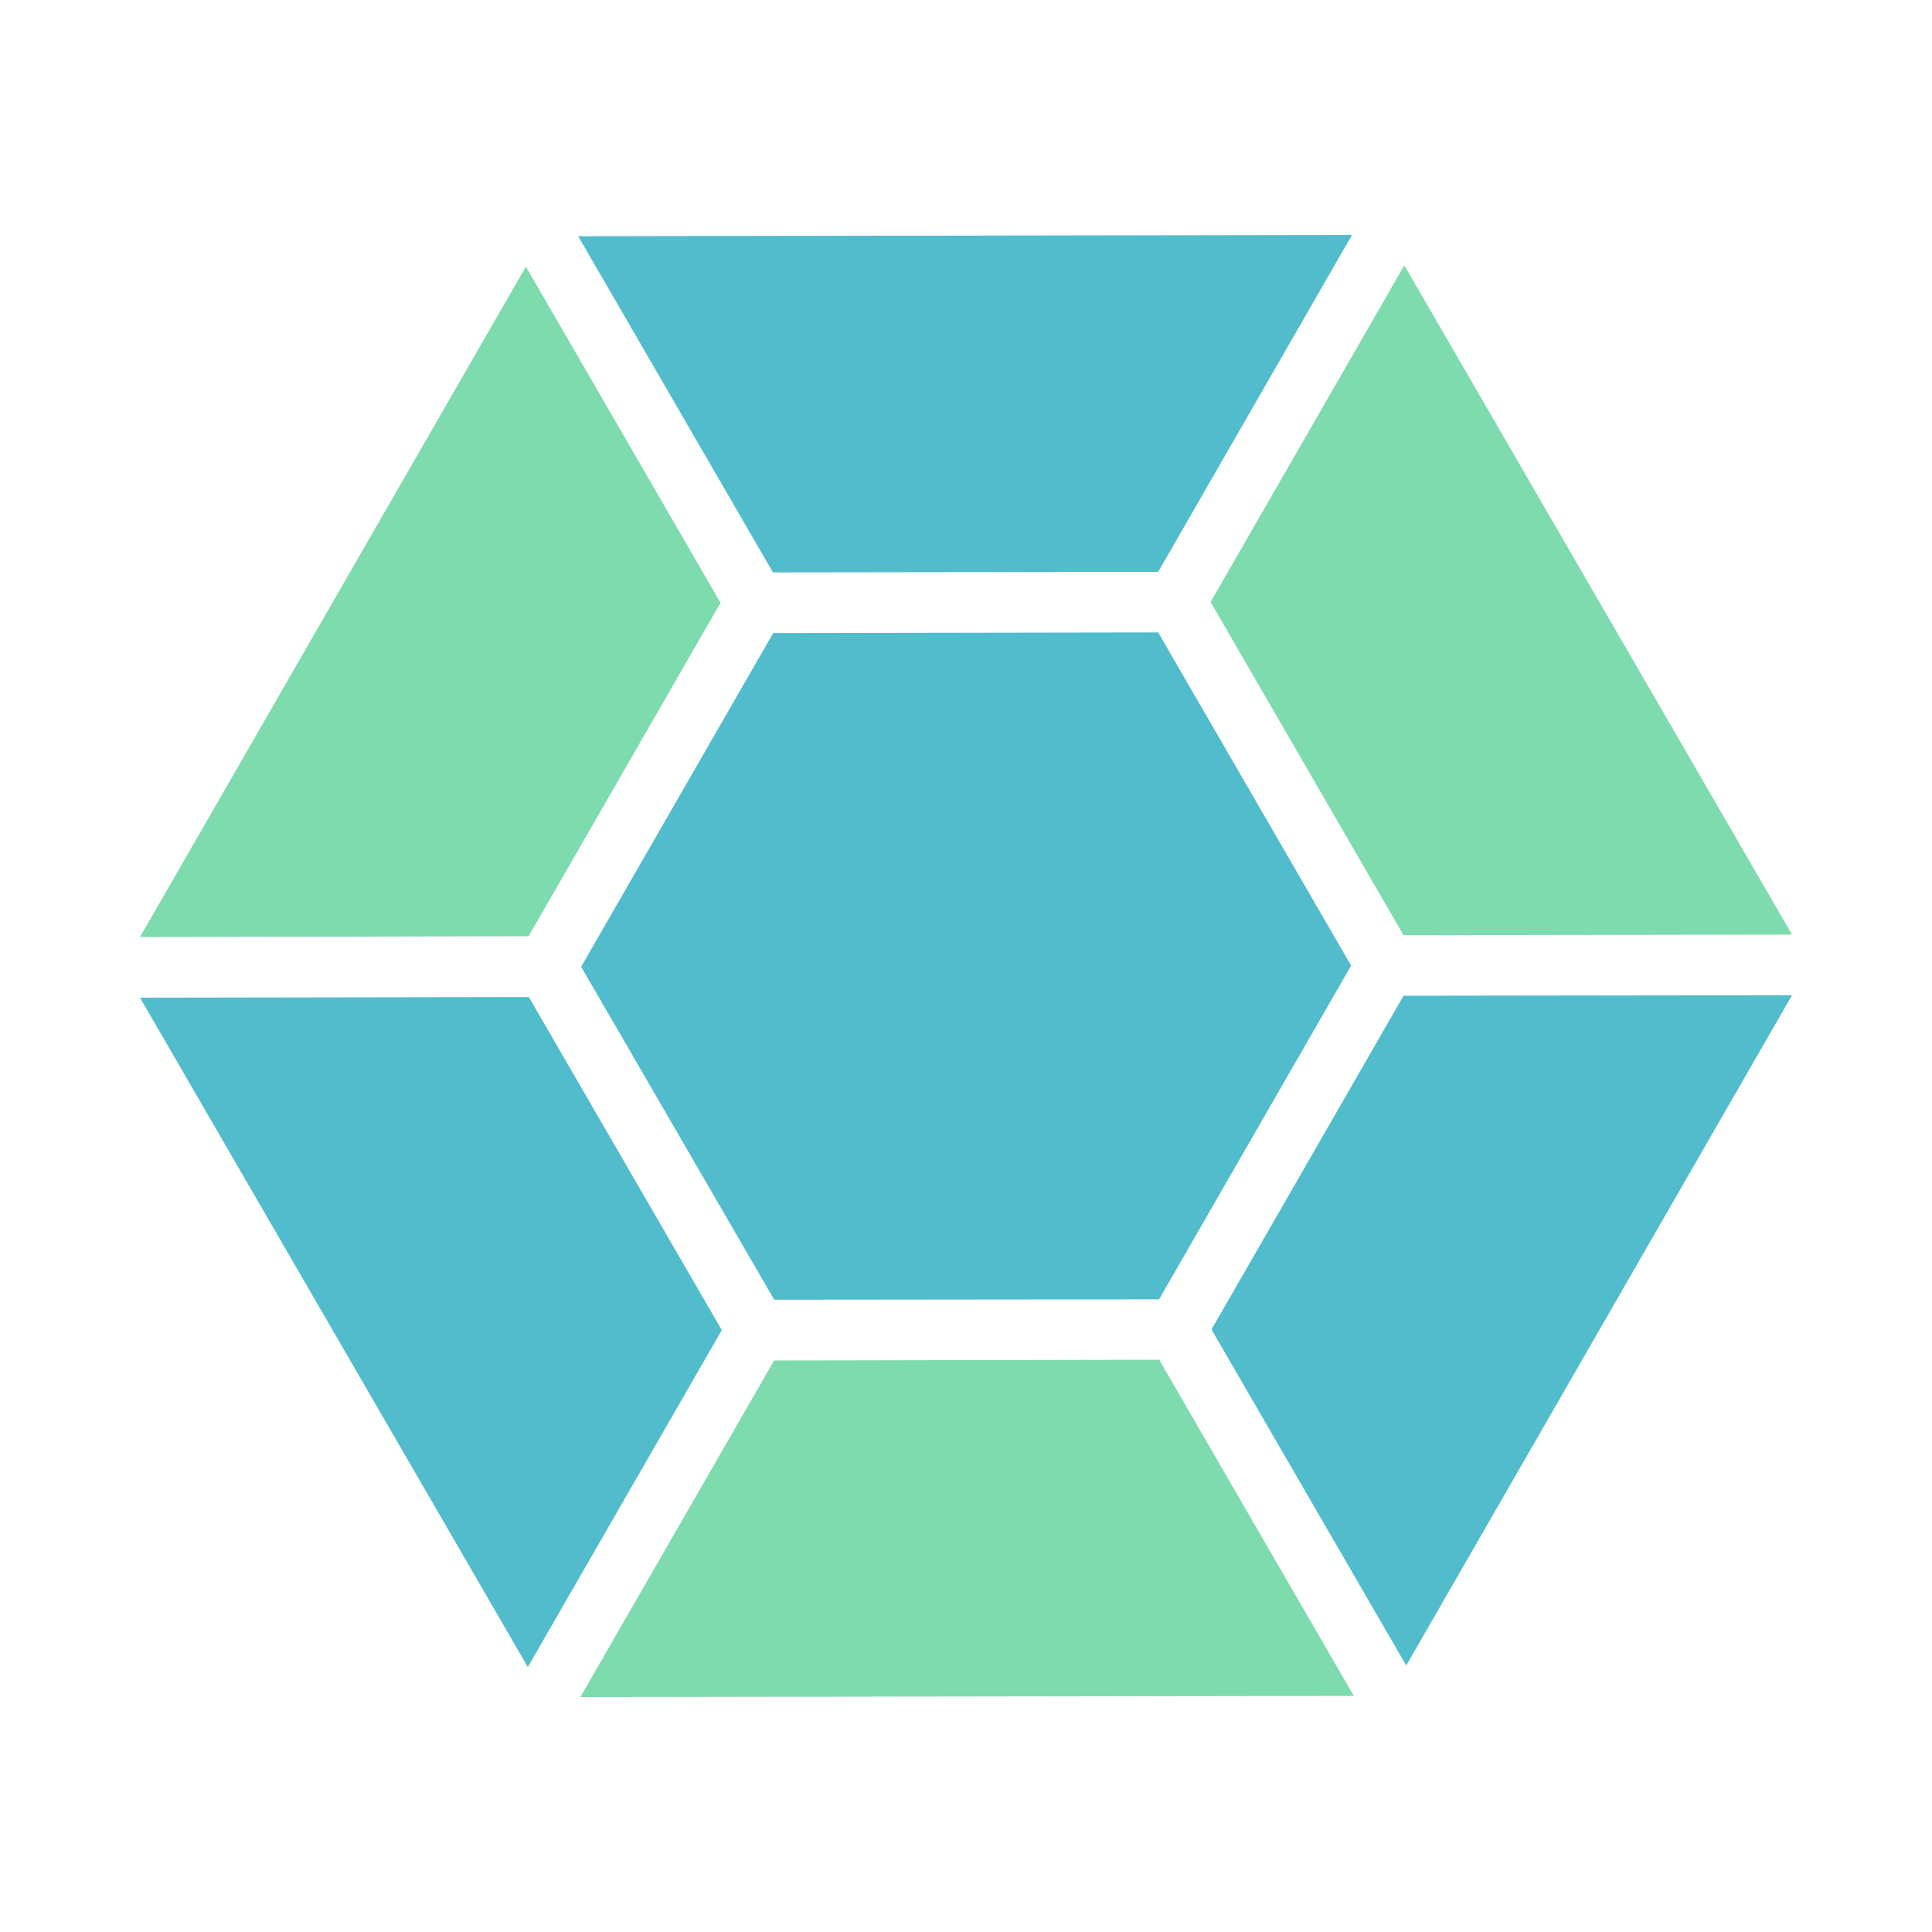
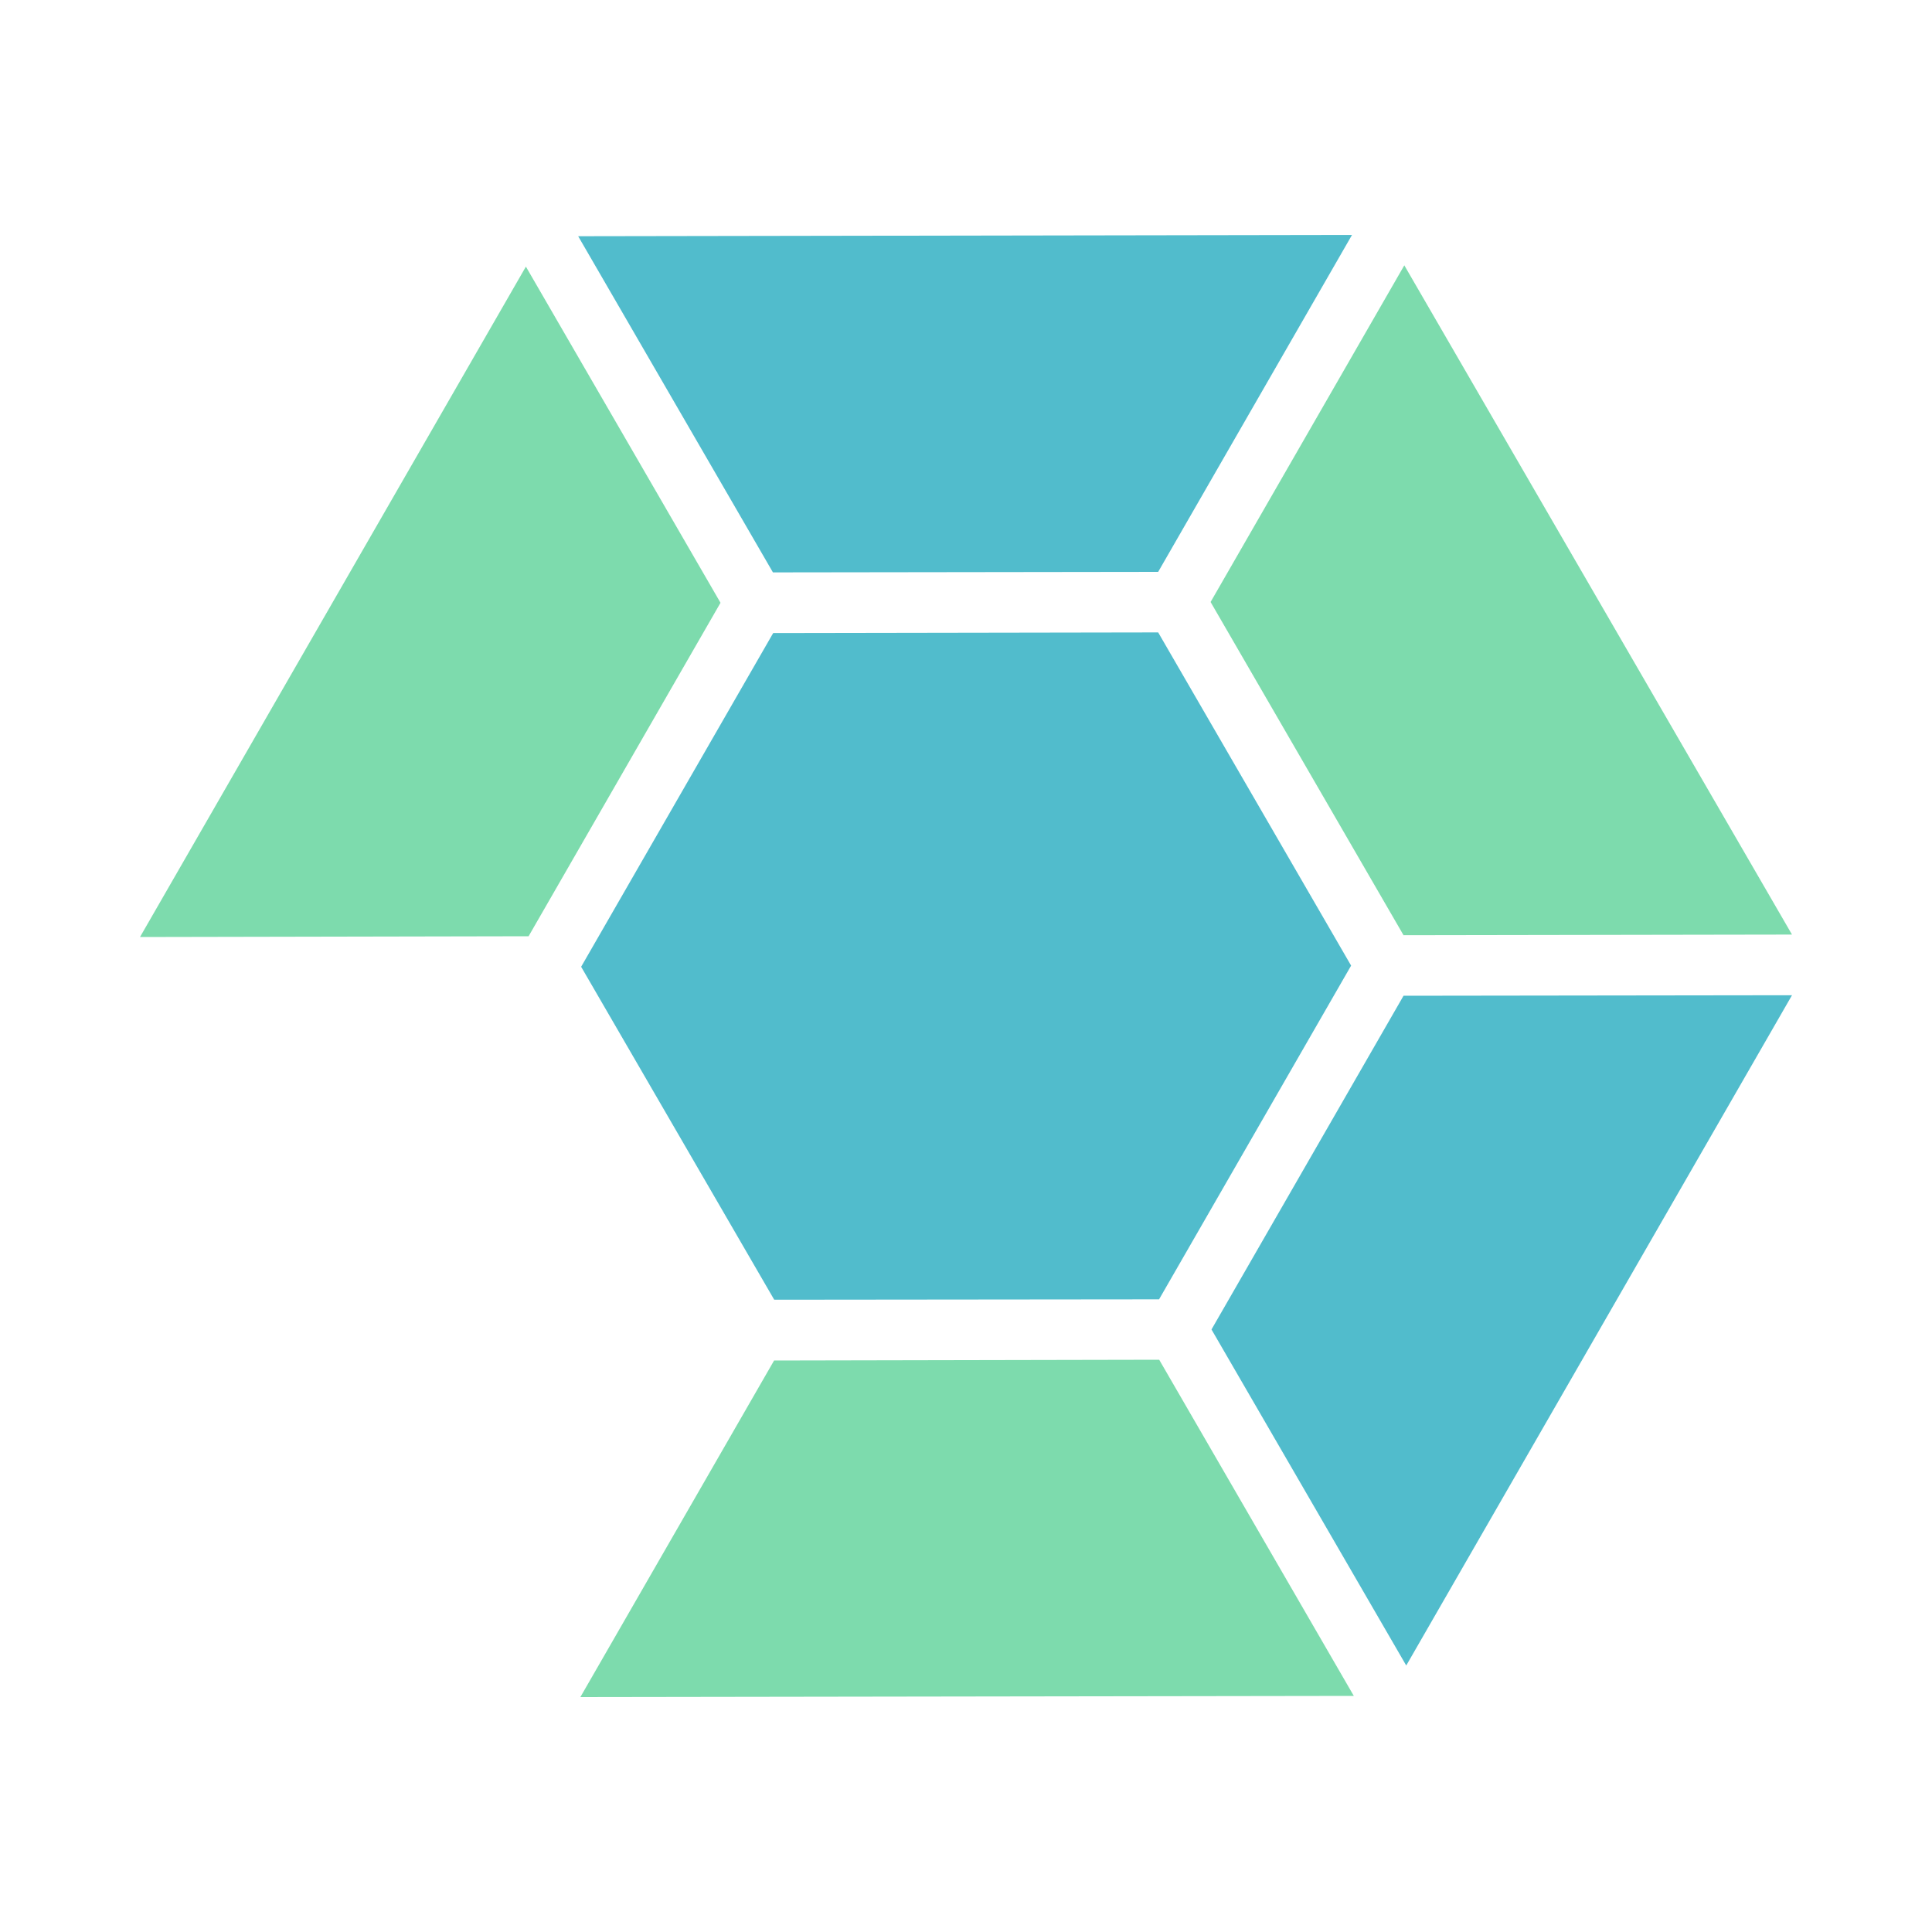
<svg xmlns="http://www.w3.org/2000/svg" id="Layer_1" data-name="Layer 1" viewBox="0 0 150 150">
  <defs>
    <style>
      .cls-1 {
        fill: #51bccc;
      }

      .cls-1, .cls-2 {
        stroke-width: 0px;
      }

      .cls-2 {
        fill: #7ddbad;
      }
    </style>
  </defs>
  <polygon class="cls-2" points="105.11 131.67 45.06 131.76 60.1 105.63 90 105.57 105.11 131.67" />
-   <polygon class="cls-1" points="56.04 103.27 40.98 129.43 10.87 77.46 41.06 77.41 56.04 103.27" />
  <polygon class="cls-2" points="55.94 46.8 41.04 72.69 10.87 72.75 40.83 20.7 55.94 46.8" />
  <polygon class="cls-1" points="104.9 74.97 89.99 100.88 60.11 100.91 45.12 75.06 60.03 49.15 89.92 49.1 104.9 74.97" />
  <polygon class="cls-1" points="139.13 77.27 109.18 129.31 94.06 103.22 108.97 77.31 139.13 77.27" />
  <polygon class="cls-2" points="139.13 72.56 108.97 72.61 93.99 46.74 109.03 20.6 139.13 72.56" />
  <polygon class="cls-1" points="104.97 18.24 89.92 44.4 60.01 44.44 44.89 18.34 104.97 18.24" />
</svg>